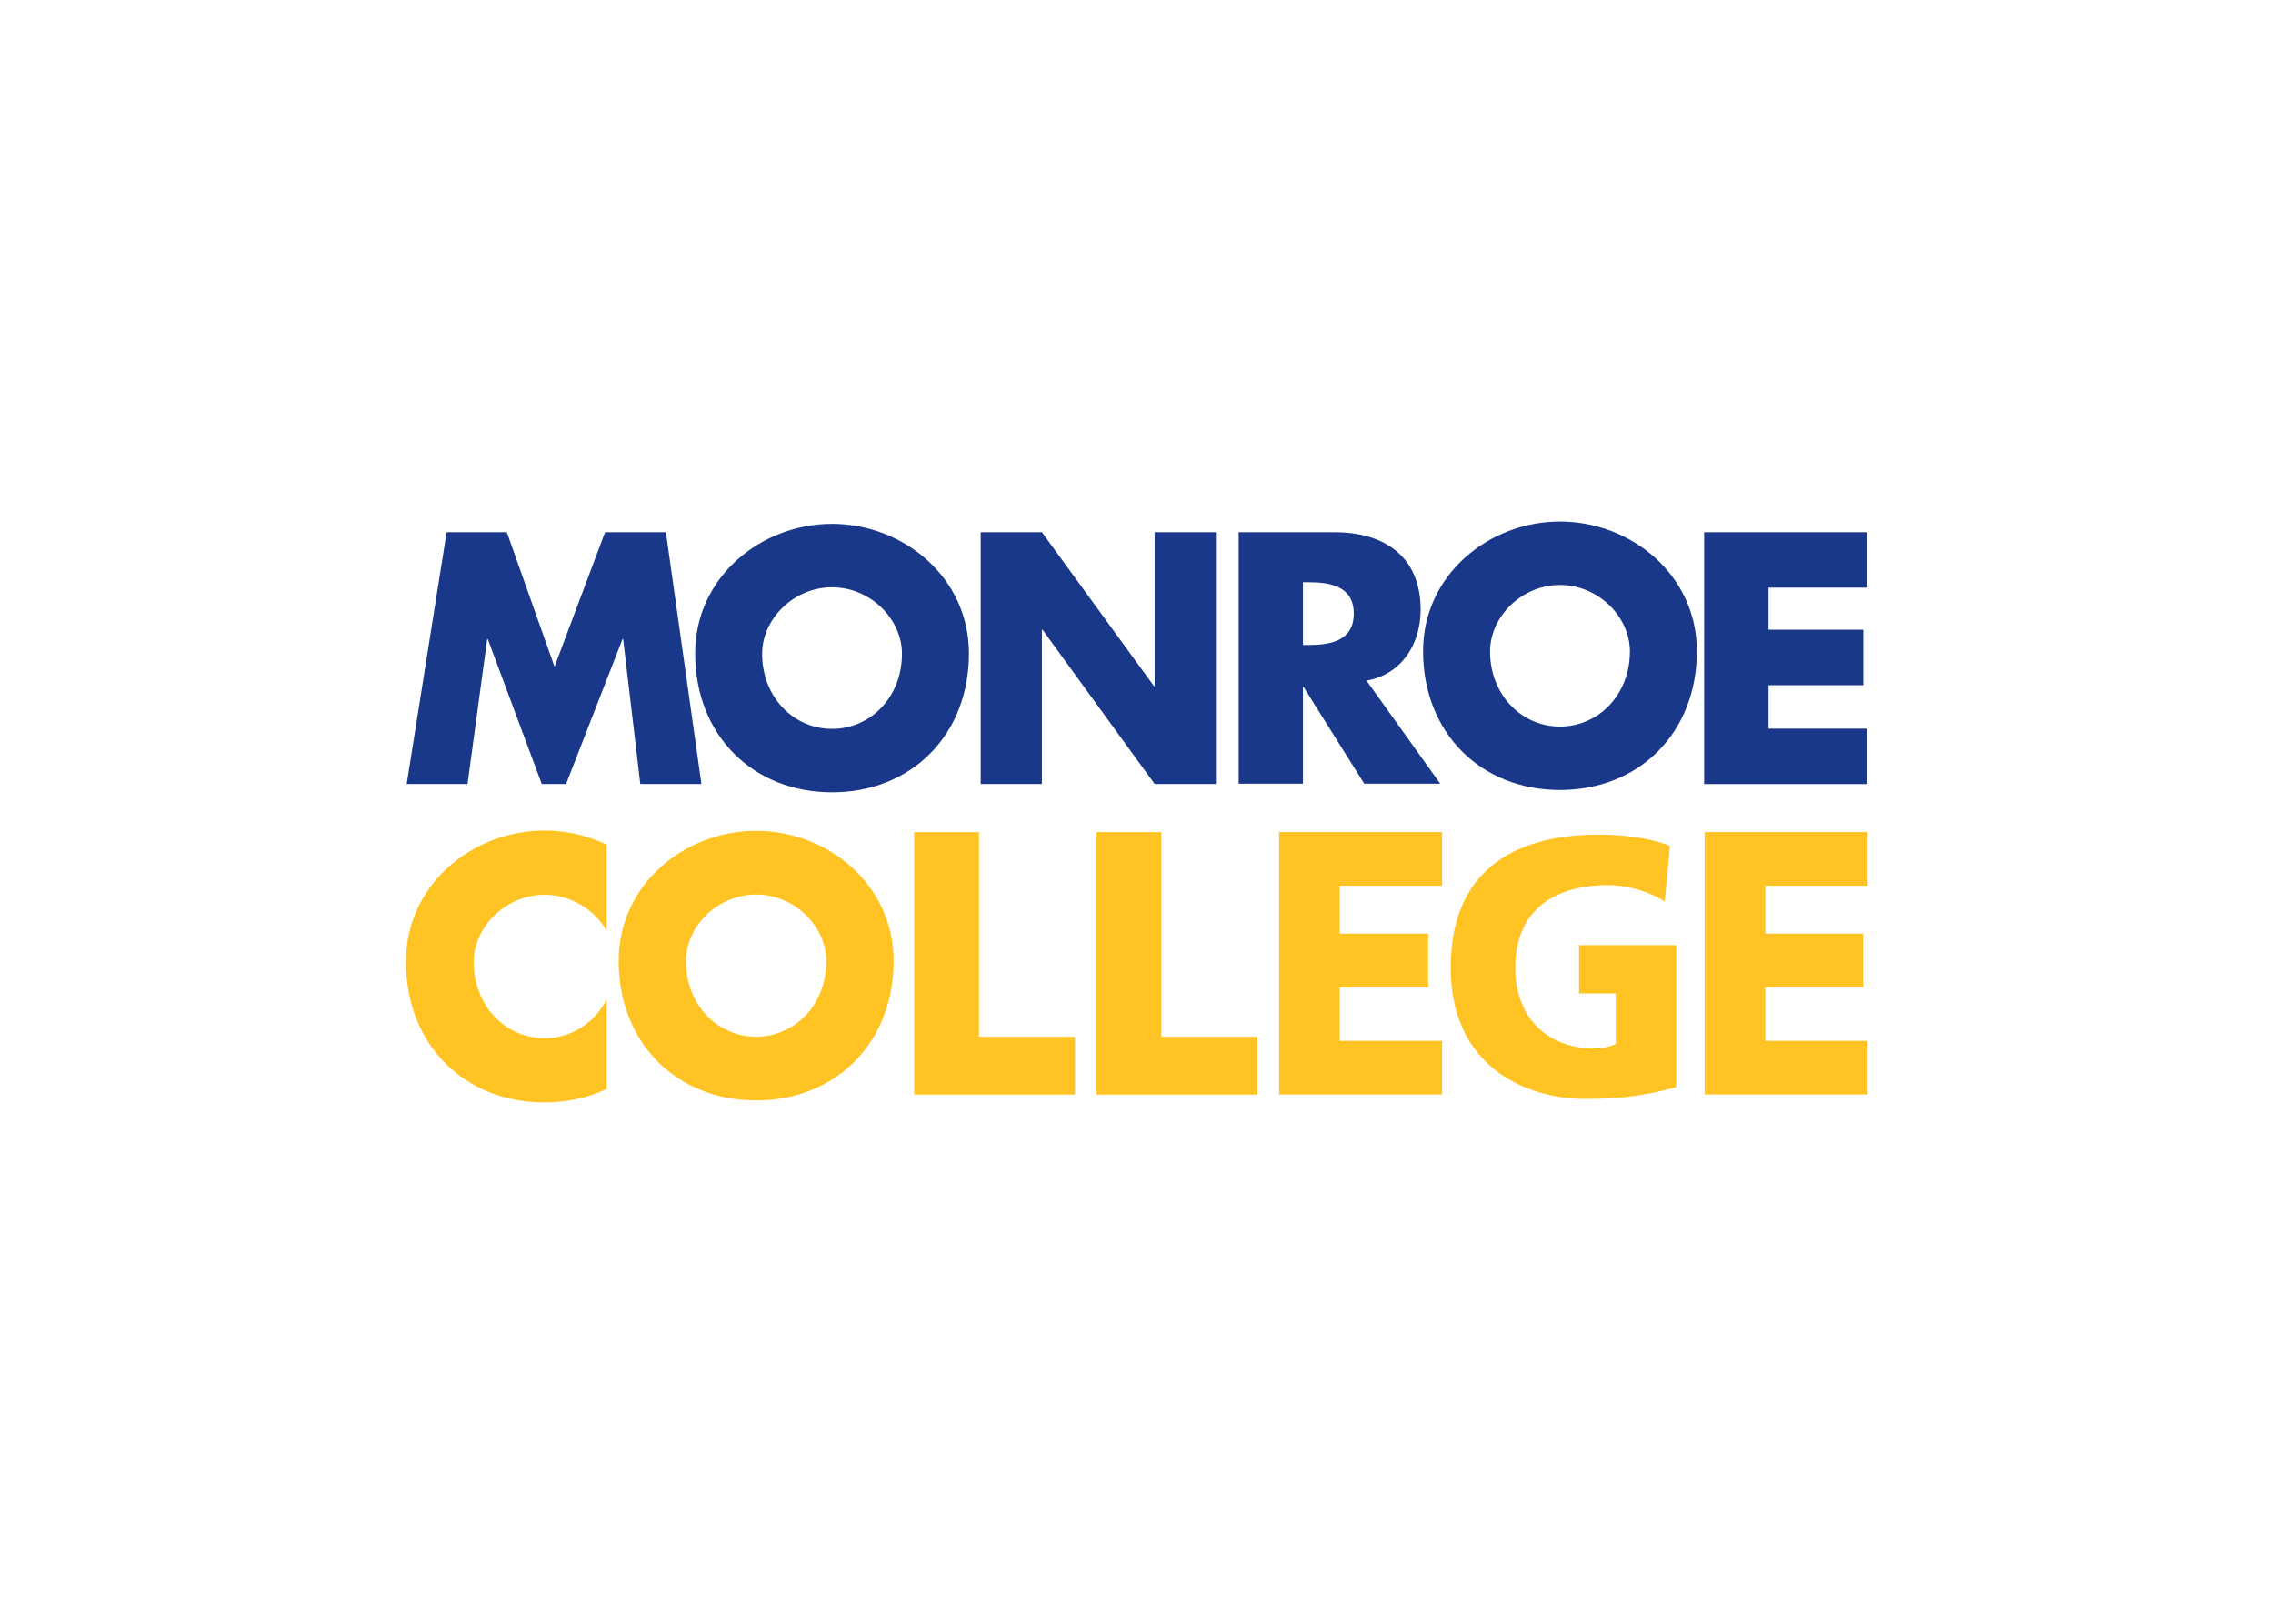
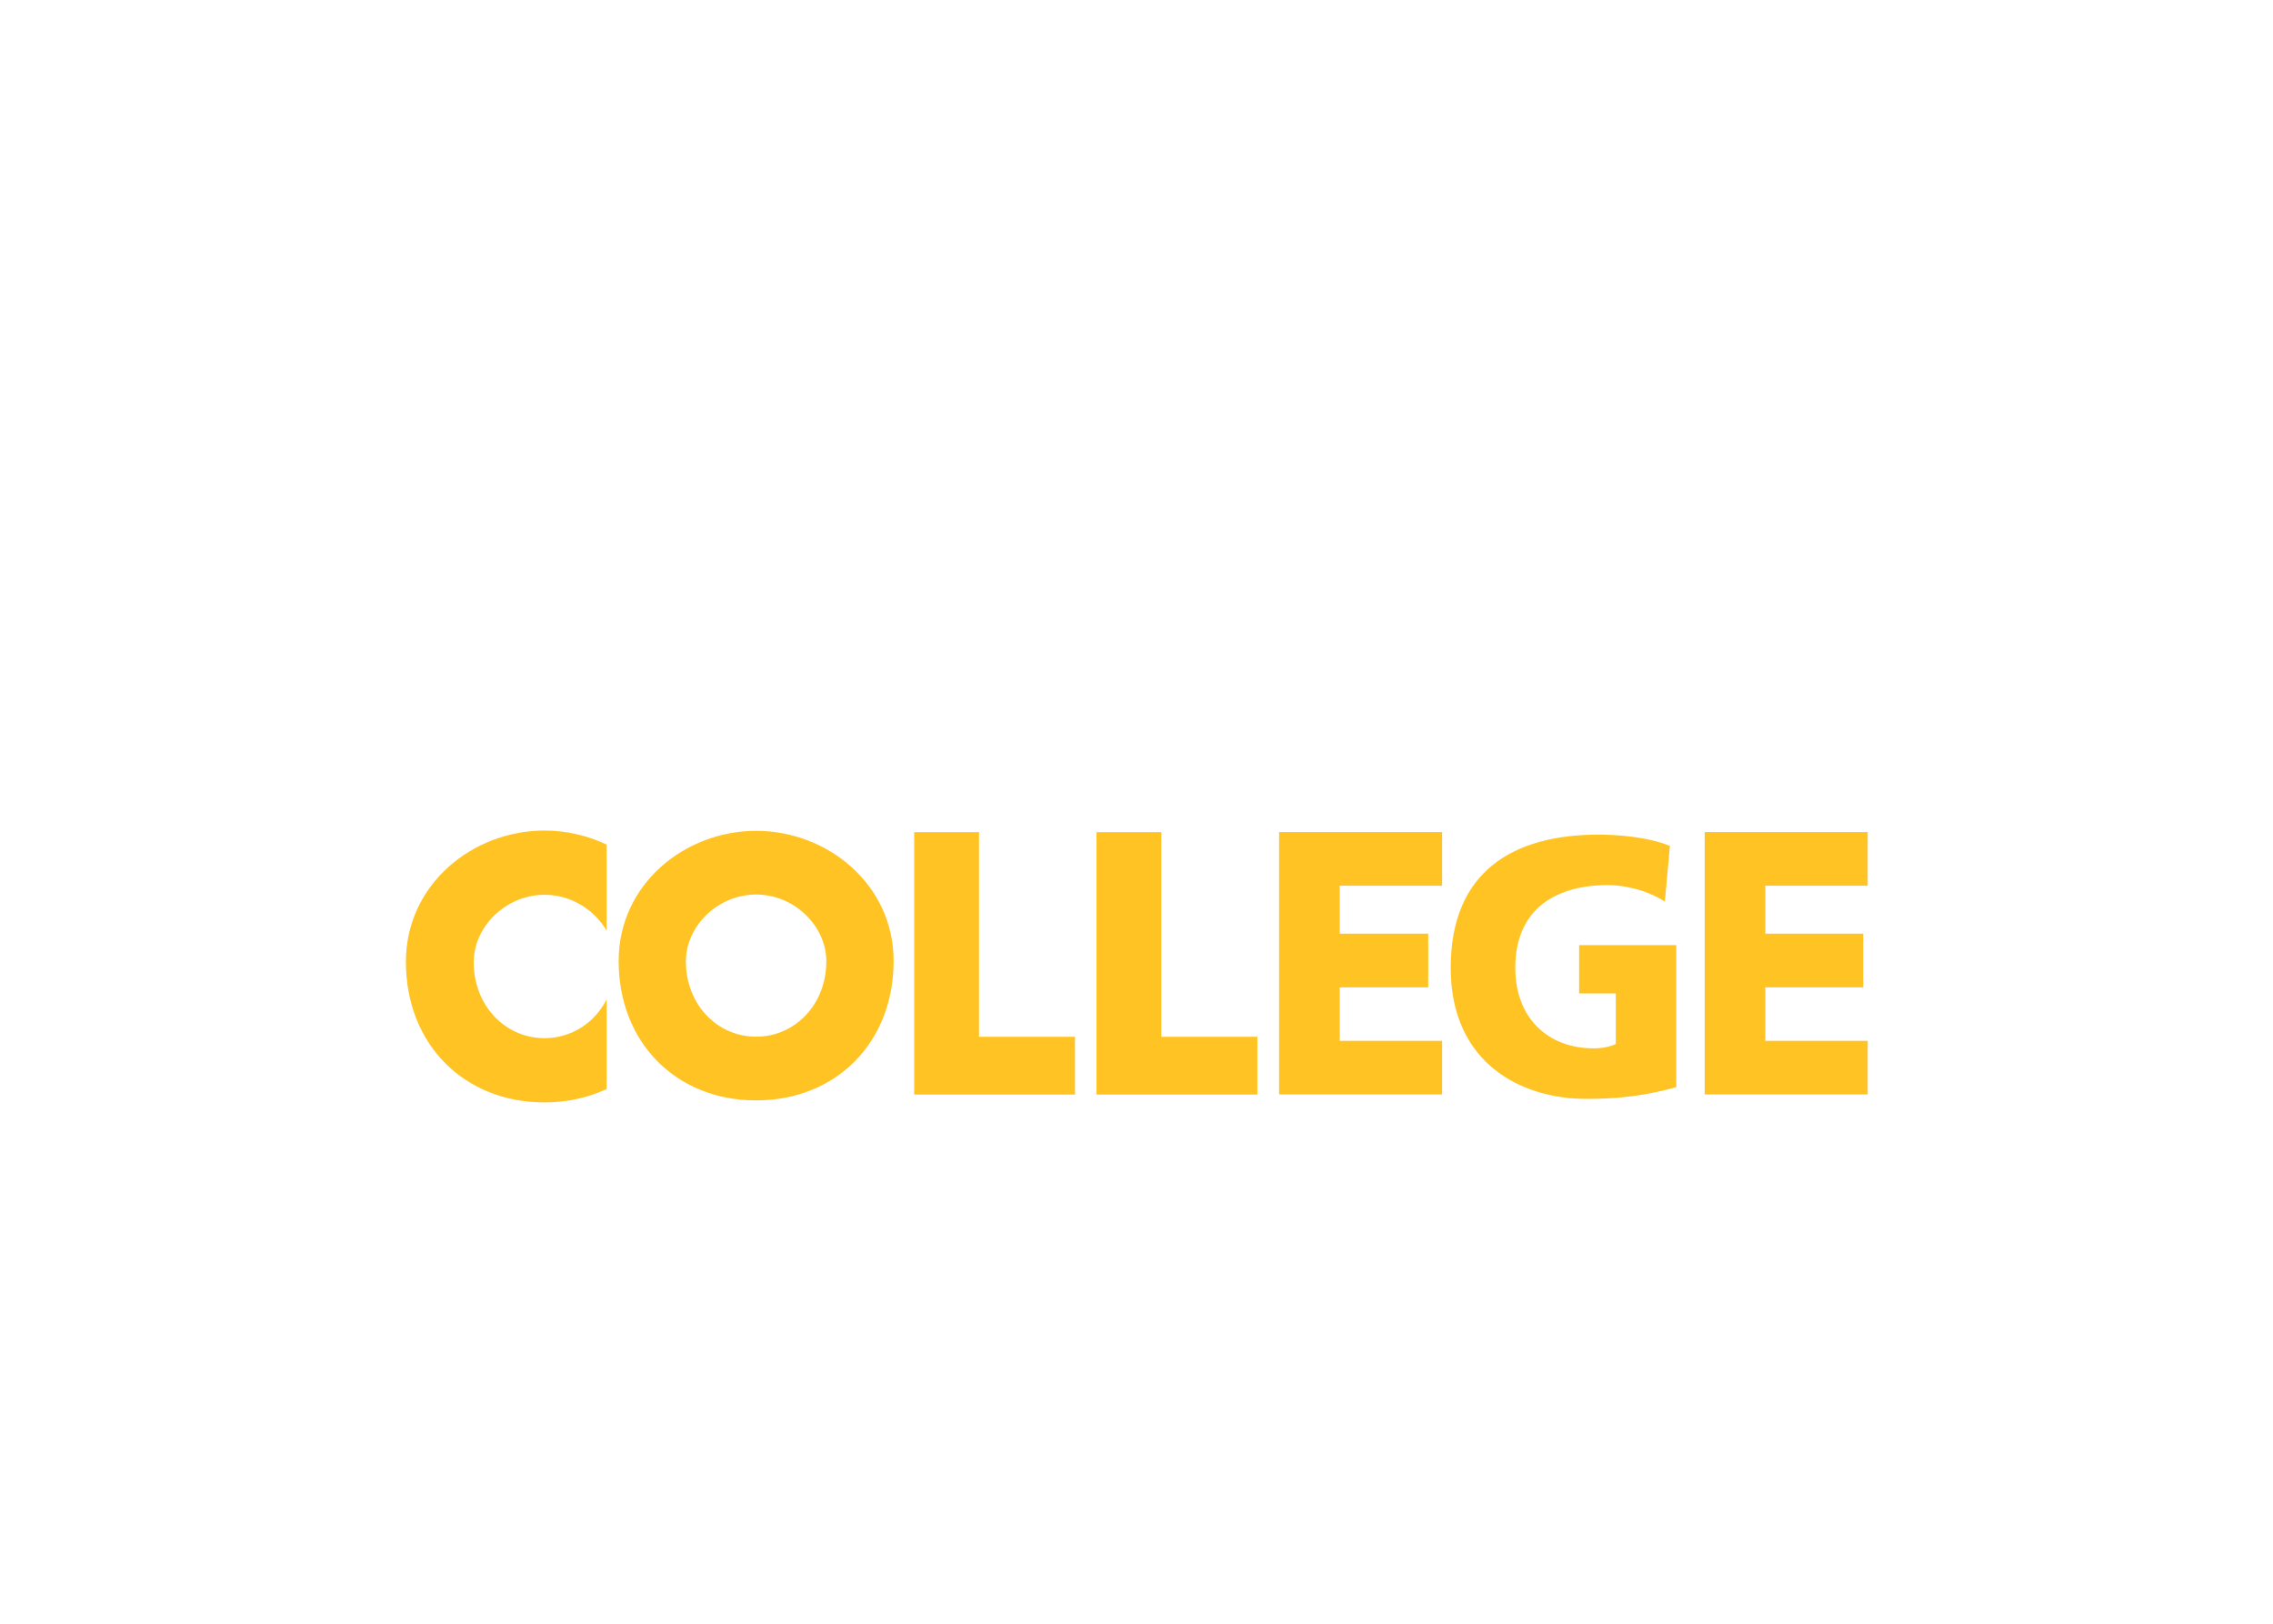
<svg xmlns="http://www.w3.org/2000/svg" clip-rule="evenodd" fill-rule="evenodd" stroke-linejoin="round" stroke-miterlimit="2" viewBox="0 0 560 400">
  <g transform="matrix(.735 0 0 .735 96.326 124.692)">
    <path d="m51.47 178.31c8.935 0 16.767-5.064 20.817-12.984v30.03c-6.177 2.867-13.179 4.485-20.817 4.485-26.966 0-46.47-19.486-46.47-47.14 0-25.848 22.286-43.981 46.47-43.981 7.301 0 14.425 1.681 20.817 4.706v28.861c-4.05-6.974-11.882-12.036-20.817-12.036-13.039 0-23.74 10.771-23.74 22.559 0 14.732 10.701 25.502 23.74 25.502zm70.93 20.856c26.736 0 46.084-19.329 46.084-46.749 0-25.62-22.117-43.6-46.084-43.6-23.989 0-46.088 17.98-46.088 43.6 0 27.42 19.345 46.749 46.088 46.749zm195.63-55.879v-16.079h34.303v-17.988h-54.64v87.95h54.64v-17.977h-34.303v-17.916h29.651v-17.991zm142.66-16.079v16.079h32.804v17.991h-32.804v17.916h34.303v17.977h-54.645v-87.95h54.645v17.988zm-231.41 50.631h-32.17v-68.582h-21.733v87.937h53.903zm28.942 0h32.177v19.355h-53.904v-87.937h21.727zm142.19 20.811c7.218 0 17.125-.242 30.418-3.925v-47.603h-32.565v16.202h12.293v16.922c-1.923.98-4.627 1.472-7.442 1.472-15.314 0-26.254-10.187-26.254-26.985 0-20.001 13.972-27.731 30.996-27.731 4.943 0 12.613 1.35 19.149 5.536l1.687-18.661c-7.659-3.185-18.585-3.799-23.773-3.799-28.86 0-49.707 12.39-49.707 44.655 0 32.388 24.236 43.917 45.199 43.917zm-301.56-46.121c0 14.621 10.605 25.278 23.539 25.278 12.93 0 23.532-10.657 23.532-25.278 0-11.691-10.602-22.366-23.532-22.366-12.934 0-23.539 10.675-23.539 22.366z" fill="#ffc423" />
-     <path d="m391.85 5.161c-23.879 0-45.892 17.907-45.892 43.421 0 27.299 19.261 46.545 45.892 46.545 26.619 0 45.889-19.246 45.889-46.545 0-25.515-22.015-43.421-45.889-43.421zm-244 .776c-23.883 0-45.892 17.905-45.892 43.421 0 27.297 19.262 46.544 45.892 46.544 26.621 0 45.889-19.246 45.889-46.544 0-25.516-22.017-43.421-45.889-43.421zm-109.03 2.792h-20.175l-13.386 84.38h20.388l6.593-48.563h.204l18.092 48.563h8.154l18.918-48.563h.211l5.751 48.563h20.492l-11.916-84.38h-20.392l-16.935 45.091zm158.86 84.38h20.512v-51.699h.213l37.581 51.699h20.522v-84.38h-20.522v51.595h-.207l-37.587-51.595h-20.512zm297.19-84.38v18.582h-33.118v14.108h31.796v18.588h-31.796v14.553h33.118v18.583h-54.696v-84.414zm-149.73 25.941c0 11.625-6.375 21.682-18.136 23.808l24.705 34.536h-25.474l-20.331-32.414h-.219v32.414h-21.542v-84.27h32.202c16.375 0 28.795 7.934 28.795 25.926zm-39.455-9.164h2.086c7.035 0 14.952 1.341 14.952 10.505 0 9.167-7.917 10.509-14.952 10.509h-2.086zm86.169.909c12.875 0 23.433 10.642 23.433 22.274 0 14.558-10.558 25.174-23.433 25.174-12.883 0-23.444-10.616-23.444-25.174 0-11.632 10.561-22.274 23.444-22.274zm-220.57 23.048c0-11.632-10.559-22.274-23.434-22.274-12.884 0-23.443 10.642-23.443 22.274 0 14.558 10.559 25.176 23.443 25.176 12.875 0 23.434-10.618 23.434-25.176z" fill="#19388a" />
  </g>
</svg>